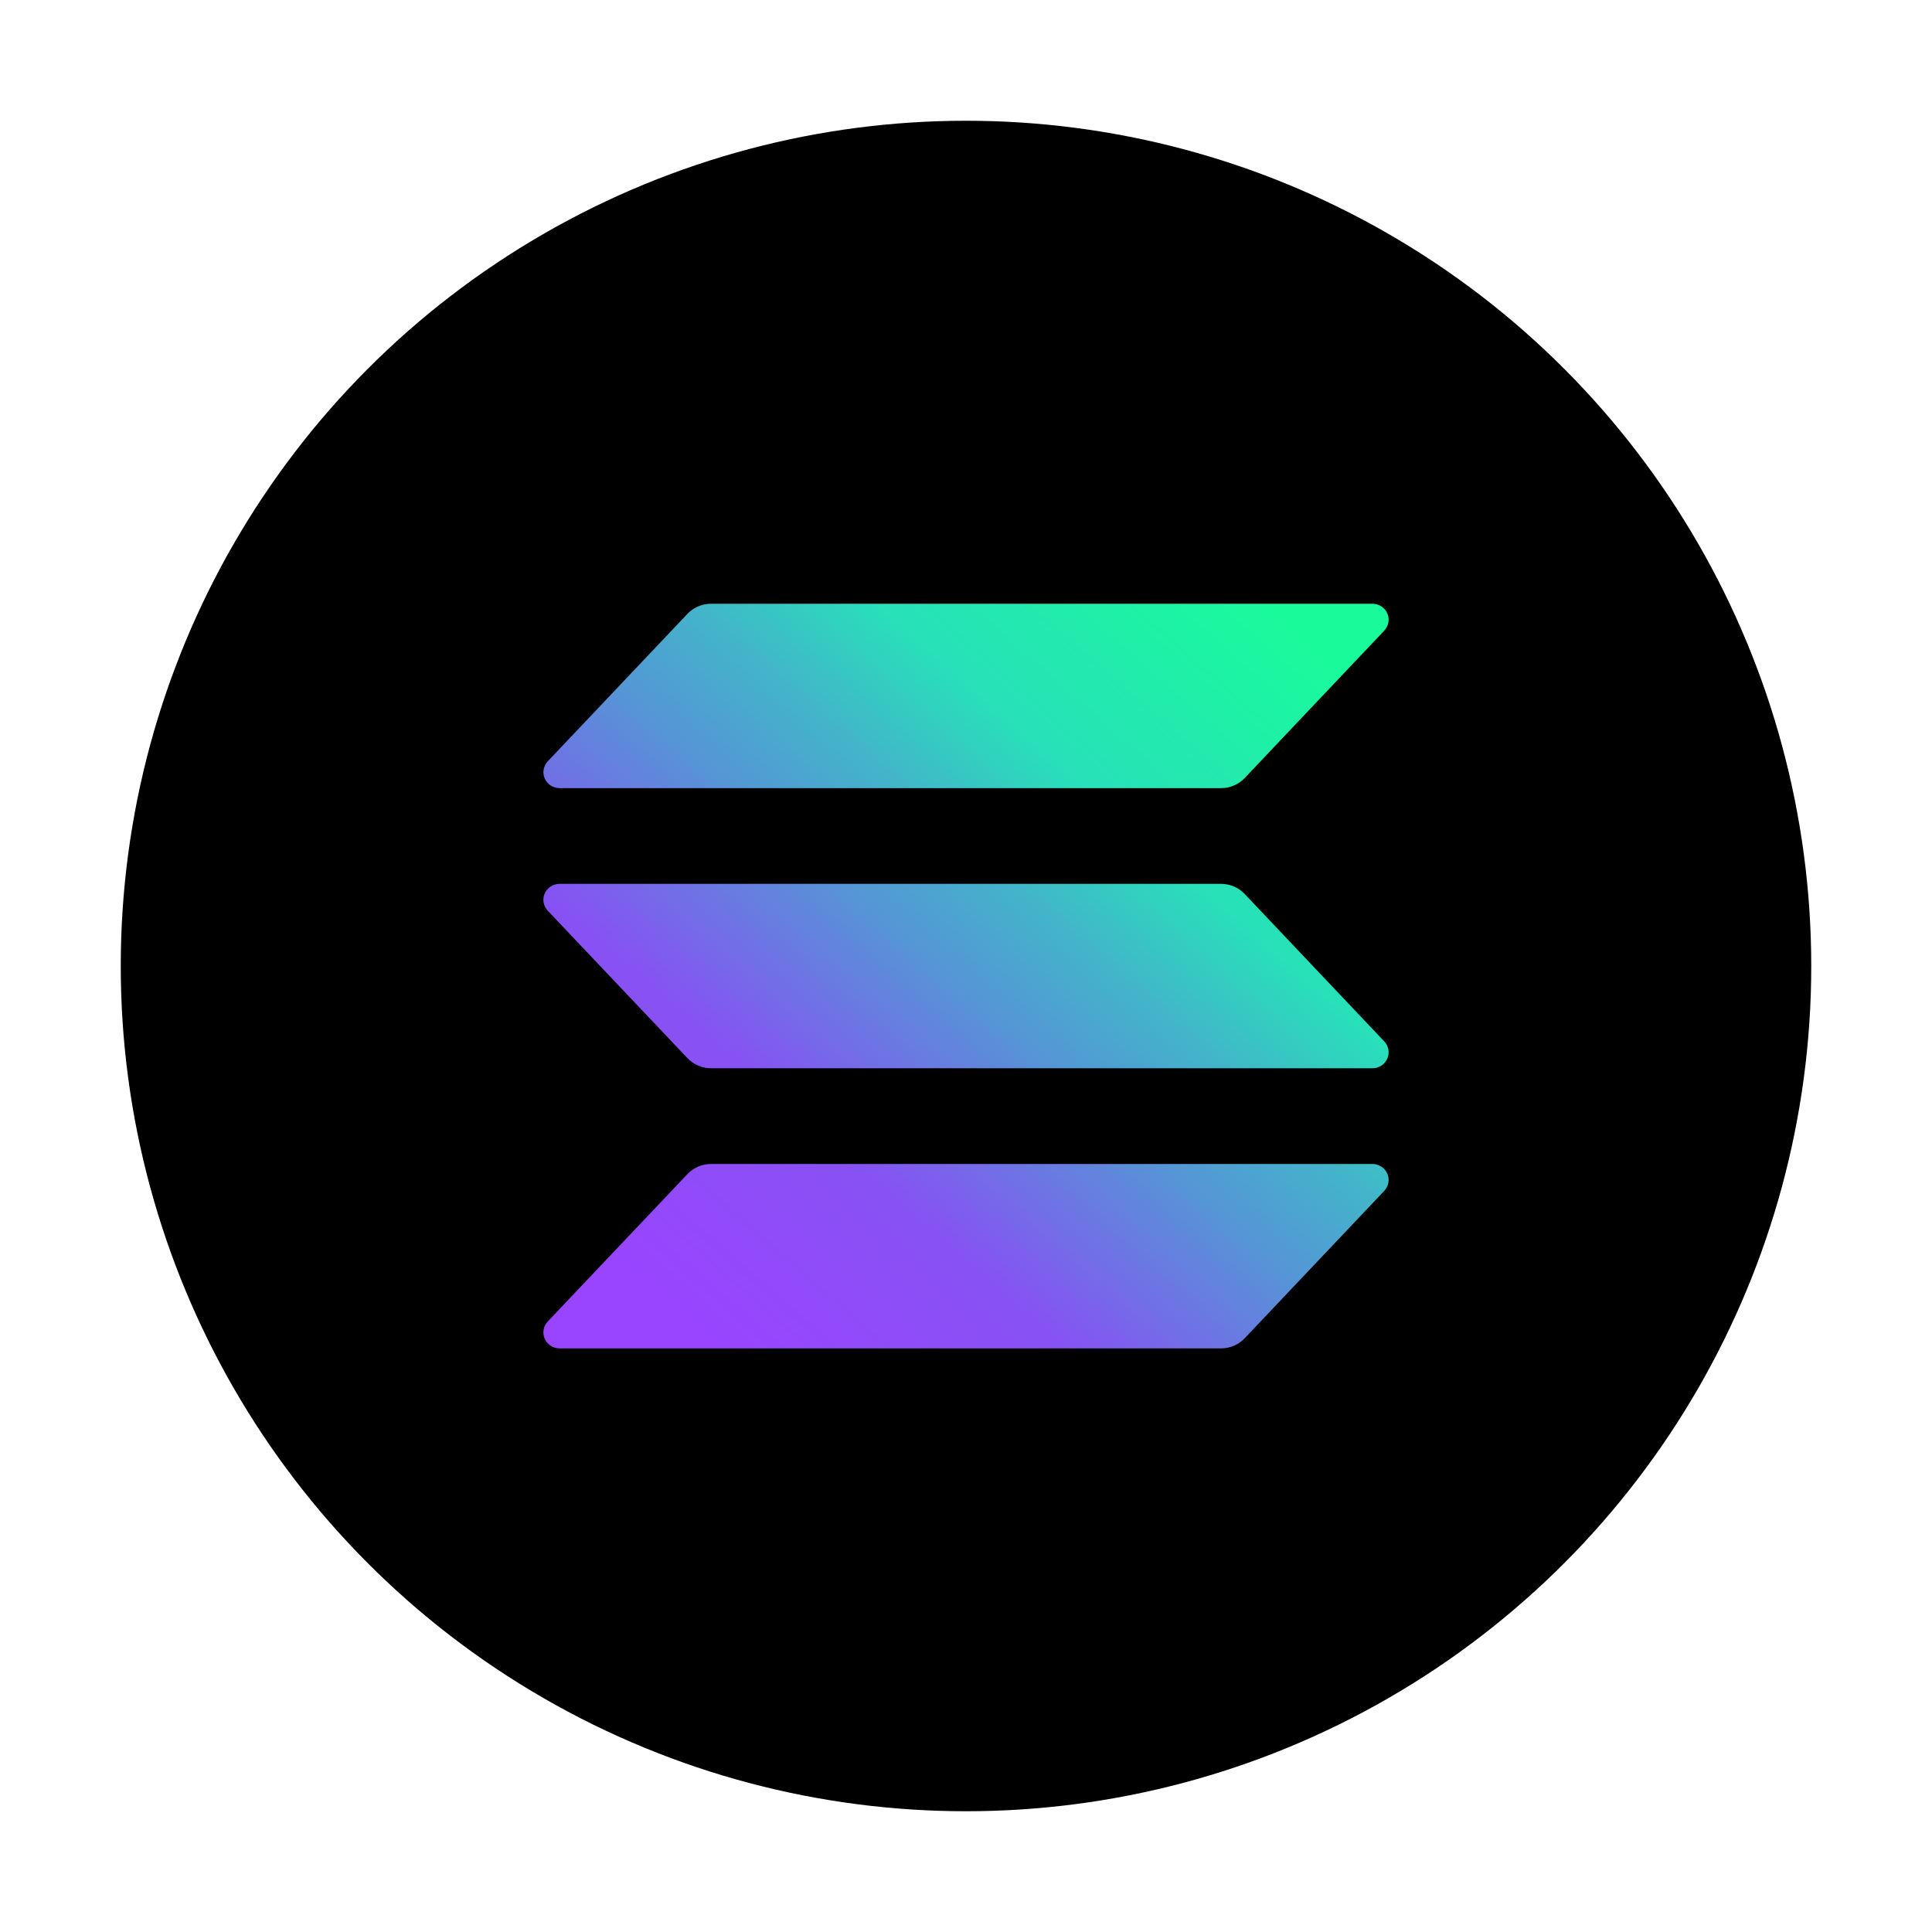
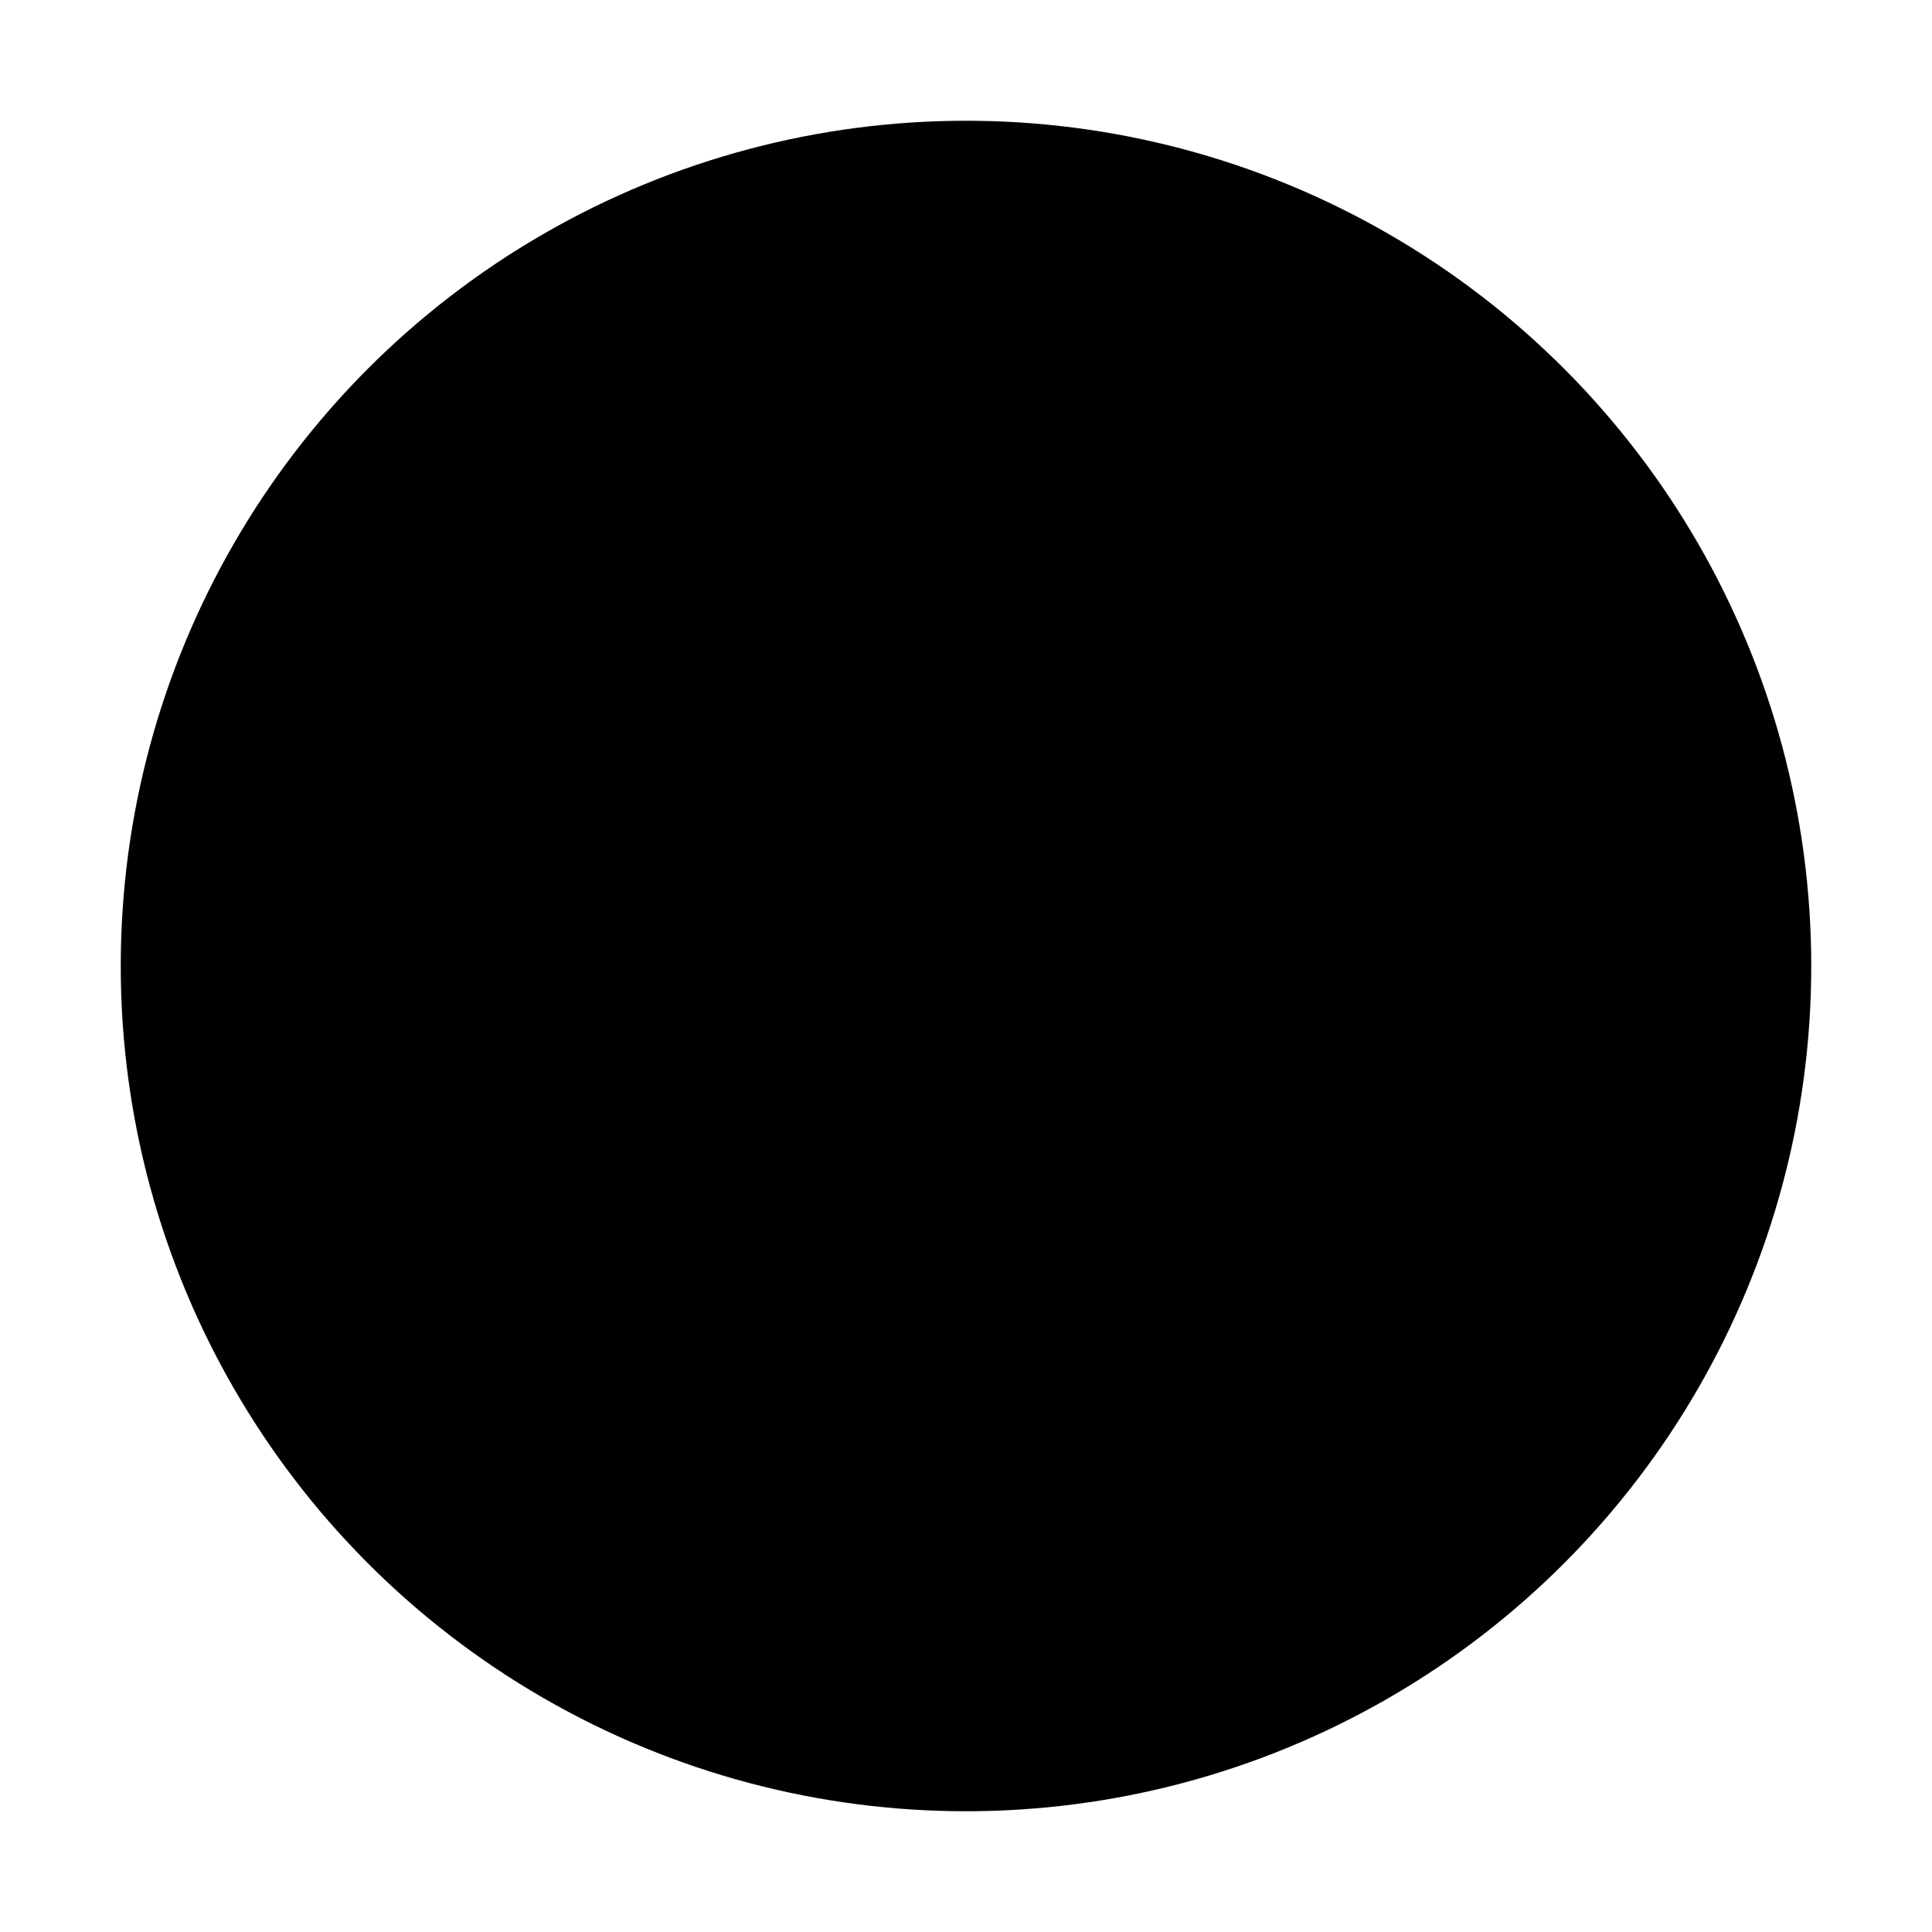
<svg xmlns="http://www.w3.org/2000/svg" width="48" height="48" viewBox="0 0 48 48" fill="none">
  <g filter="url(#filter0_d_426_16079)">
    <circle cx="24" cy="23" r="21" fill="black" />
    <g clip-path="url(#clip0_426_16079)">
-       <path d="M34.392 28.586L30.925 32.248C30.85 32.328 30.759 32.391 30.657 32.434C30.556 32.478 30.447 32.5 30.336 32.5H13.902C13.824 32.5 13.747 32.477 13.682 32.435C13.616 32.393 13.565 32.332 13.533 32.262C13.502 32.191 13.492 32.112 13.506 32.036C13.519 31.96 13.555 31.89 13.608 31.833L17.078 28.171C17.153 28.092 17.244 28.028 17.345 27.985C17.445 27.942 17.555 27.919 17.665 27.919H34.098C34.176 27.919 34.253 27.942 34.318 27.984C34.384 28.026 34.435 28.087 34.467 28.157C34.498 28.228 34.508 28.307 34.494 28.383C34.481 28.459 34.445 28.529 34.392 28.586ZM30.925 21.212C30.85 21.132 30.759 21.069 30.657 21.025C30.556 20.982 30.447 20.959 30.336 20.959H13.902C13.824 20.959 13.747 20.982 13.682 21.024C13.616 21.067 13.565 21.127 13.533 21.198C13.502 21.269 13.492 21.347 13.506 21.423C13.519 21.499 13.555 21.57 13.608 21.626L17.078 25.288C17.153 25.368 17.244 25.431 17.345 25.474C17.445 25.518 17.555 25.54 17.665 25.541H34.098C34.176 25.541 34.253 25.518 34.318 25.476C34.384 25.433 34.435 25.373 34.467 25.302C34.498 25.231 34.508 25.153 34.494 25.077C34.481 25.001 34.445 24.93 34.392 24.874L30.925 21.212ZM13.902 18.581H30.336C30.447 18.581 30.556 18.559 30.657 18.515C30.759 18.472 30.85 18.409 30.925 18.329L34.392 14.667C34.445 14.61 34.481 14.54 34.494 14.464C34.508 14.387 34.498 14.309 34.467 14.238C34.435 14.168 34.384 14.107 34.318 14.065C34.253 14.023 34.176 14 34.098 14H17.665C17.555 14 17.445 14.023 17.345 14.066C17.244 14.109 17.153 14.173 17.078 14.252L13.609 17.914C13.556 17.971 13.52 18.041 13.507 18.117C13.493 18.193 13.503 18.271 13.534 18.342C13.565 18.413 13.617 18.473 13.682 18.516C13.748 18.558 13.824 18.581 13.902 18.581Z" fill="url(#paint0_linear_426_16079)" />
-     </g>
+       </g>
  </g>
  <defs>
    <filter id="filter0_d_426_16079" x="0" y="0" width="48" height="48" filterUnits="userSpaceOnUse" color-interpolation-filters="sRGB">
      <feFlood flood-opacity="0" result="BackgroundImageFix" />
      <feColorMatrix in="SourceAlpha" type="matrix" values="0 0 0 0 0 0 0 0 0 0 0 0 0 0 0 0 0 0 127 0" result="hardAlpha" />
      <feOffset dy="1" />
      <feGaussianBlur stdDeviation="1.5" />
      <feColorMatrix type="matrix" values="0 0 0 0 0.129 0 0 0 0 0.106 0 0 0 0 0.306 0 0 0 0.15 0" />
      <feBlend mode="normal" in2="BackgroundImageFix" result="effect1_dropShadow_426_16079" />
      <feBlend mode="normal" in="SourceGraphic" in2="effect1_dropShadow_426_16079" result="shape" />
    </filter>
    <linearGradient id="paint0_linear_426_16079" x1="15.273" y1="32.941" x2="32.215" y2="13.551" gradientUnits="userSpaceOnUse">
      <stop offset="0.08" stop-color="#9945FF" />
      <stop offset="0.3" stop-color="#8752F3" />
      <stop offset="0.5" stop-color="#5497D5" />
      <stop offset="0.6" stop-color="#43B4CA" />
      <stop offset="0.72" stop-color="#28E0B9" />
      <stop offset="0.97" stop-color="#19FB9B" />
    </linearGradient>
    <clipPath id="clip0_426_16079">
-       <rect width="21" height="18.5" fill="white" transform="translate(13.5 14)" />
-     </clipPath>
+       </clipPath>
  </defs>
</svg>